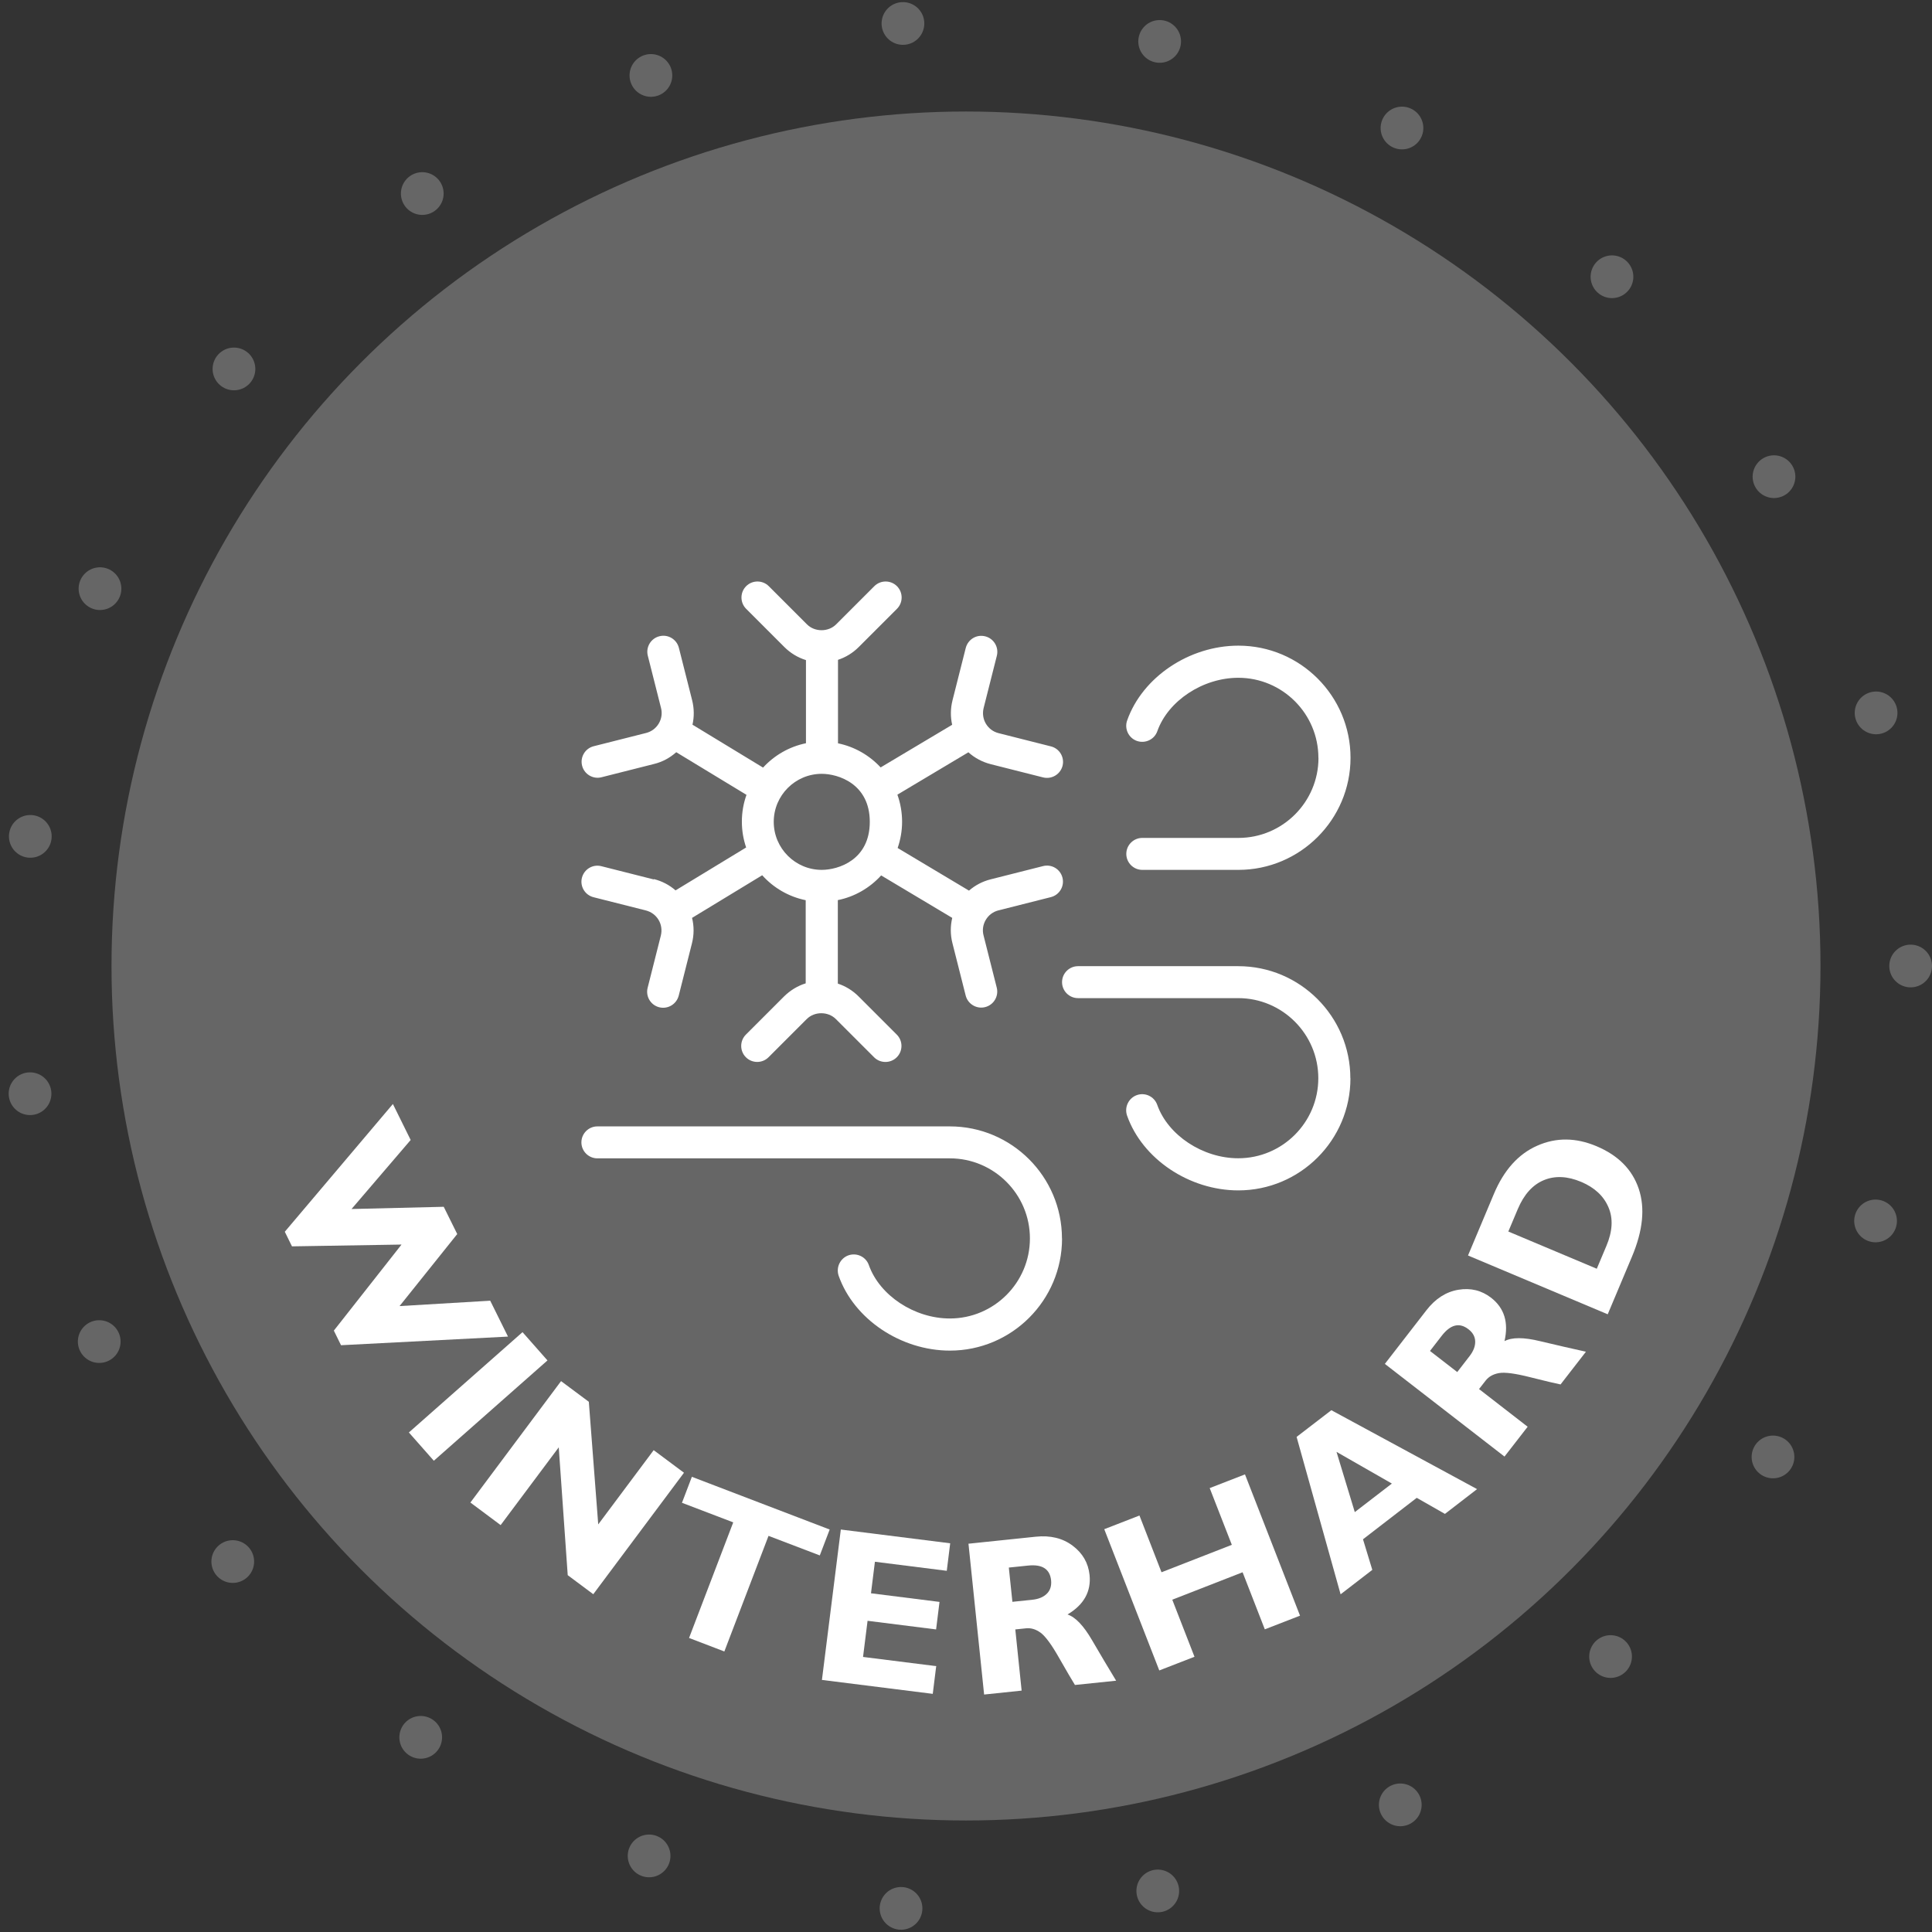
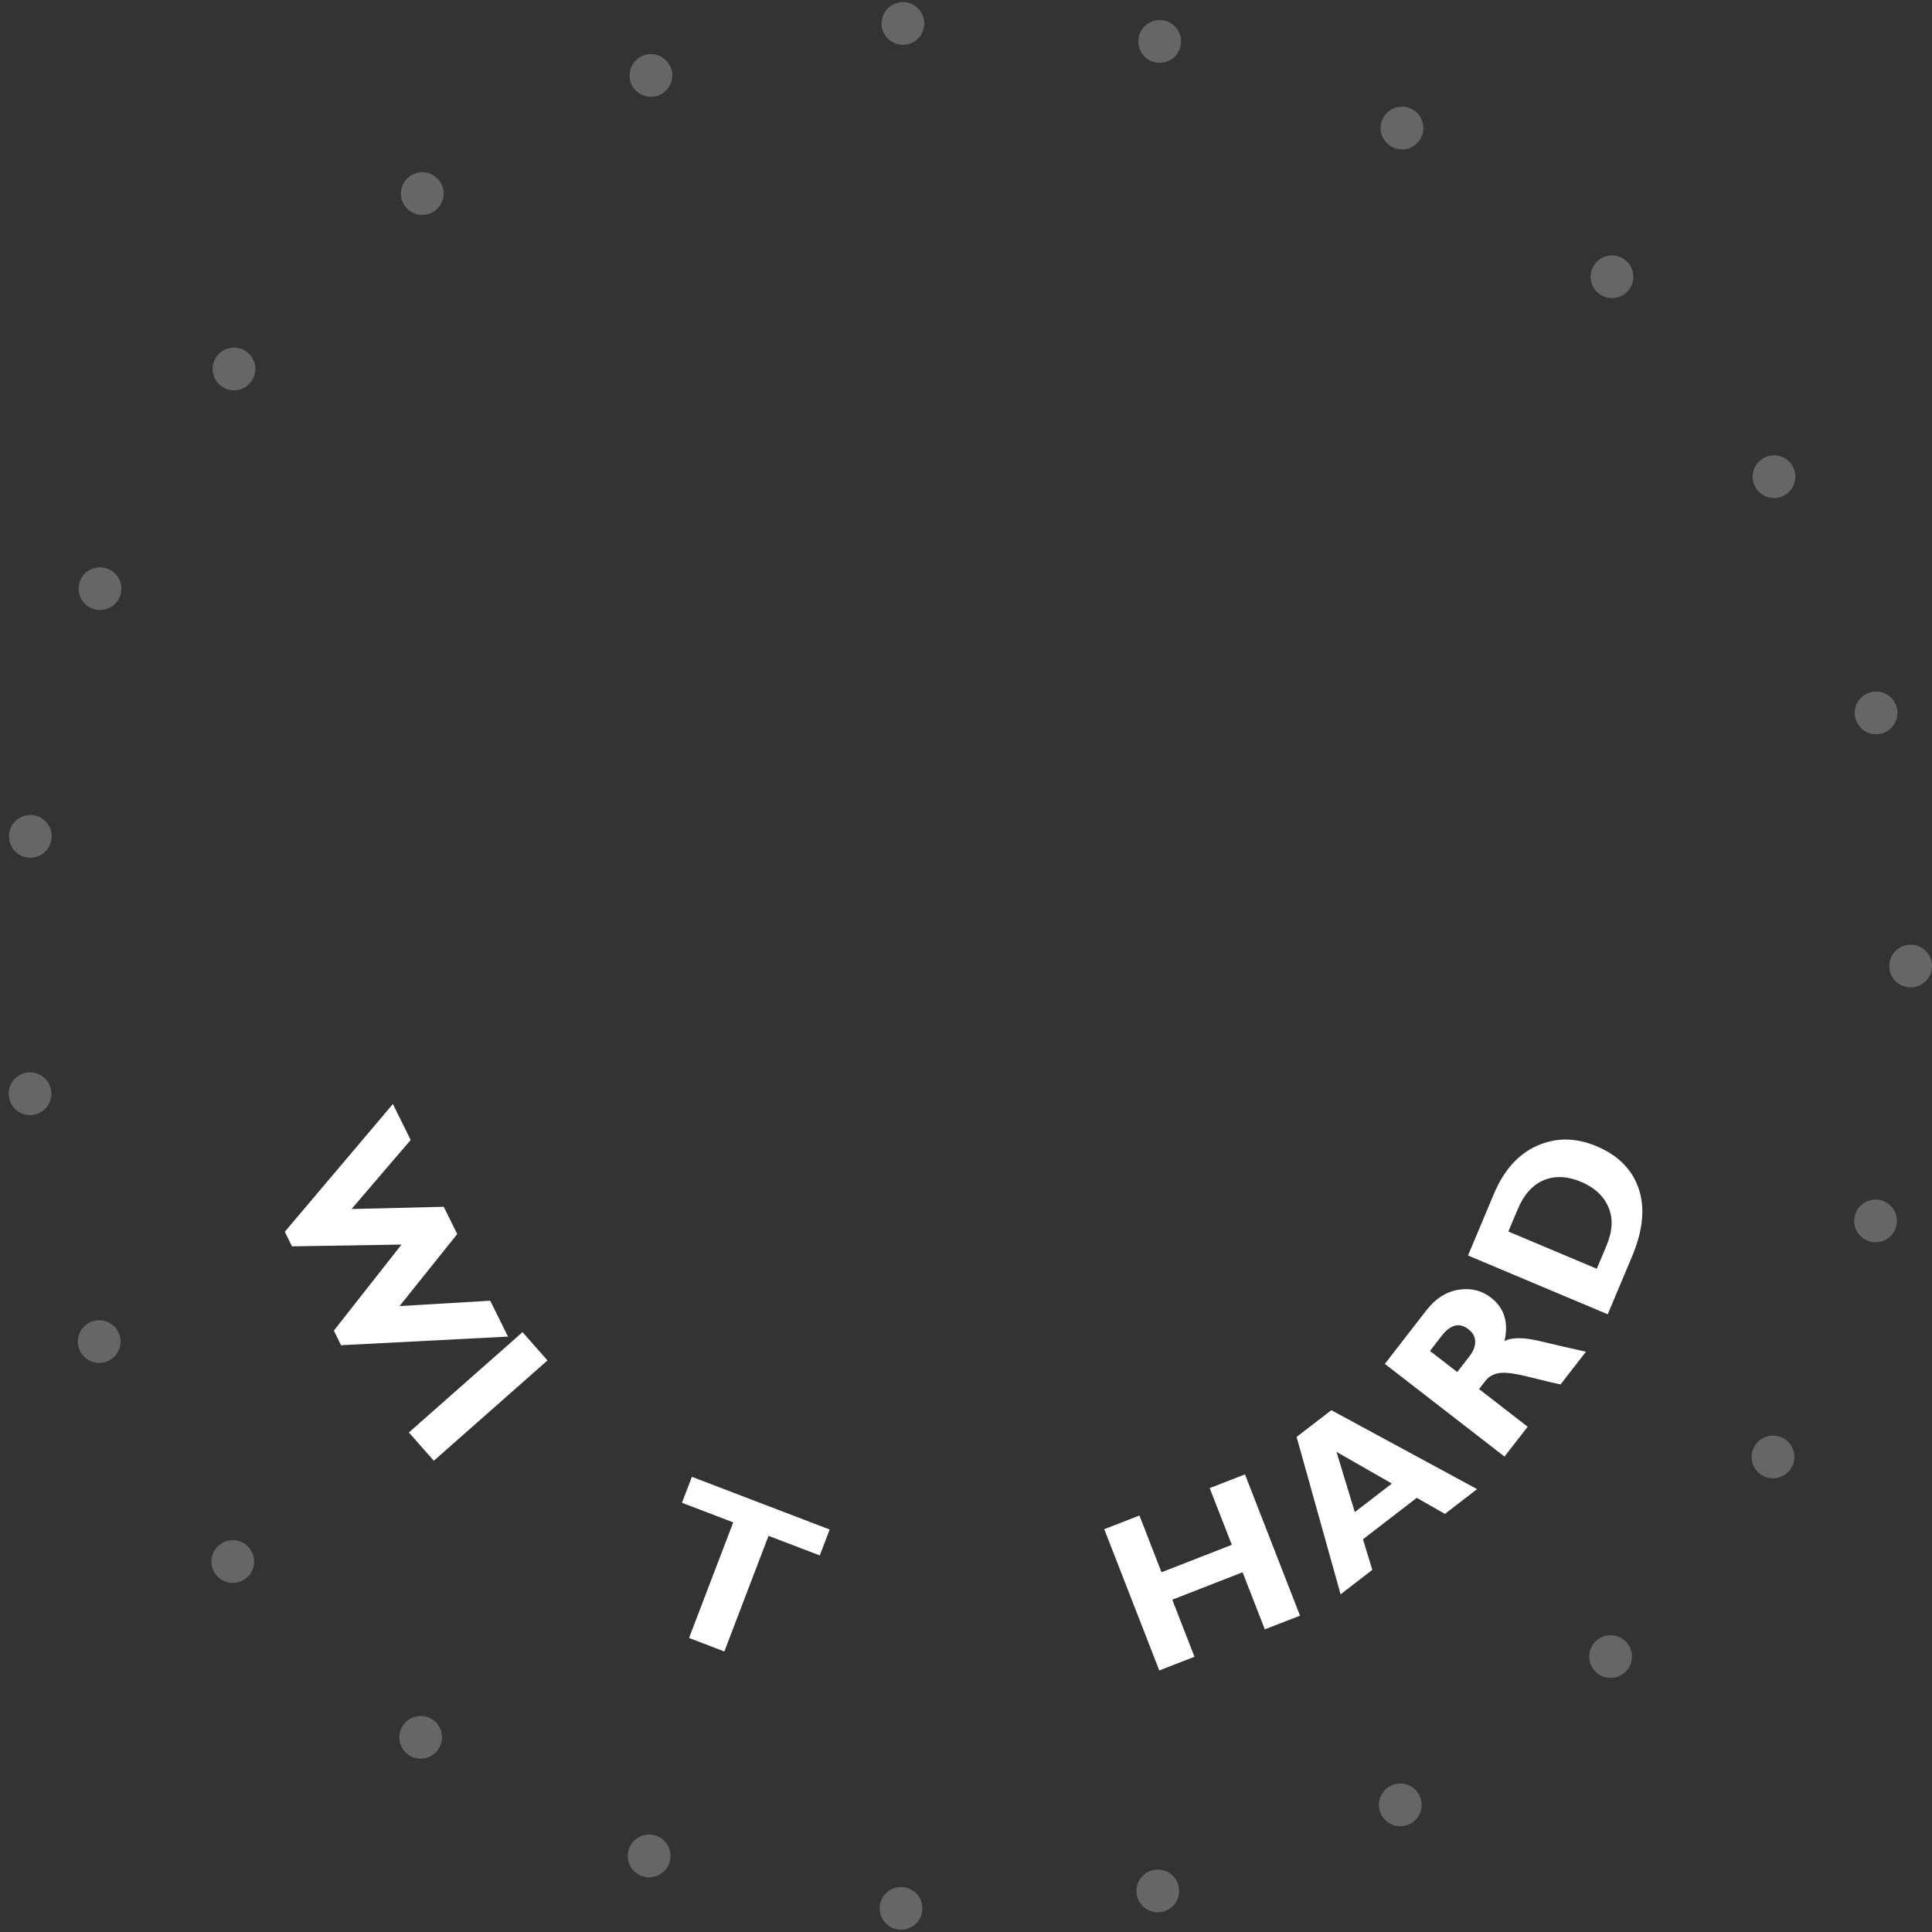
<svg xmlns="http://www.w3.org/2000/svg" id="Layer_2" data-name="Layer 2" viewBox="0 0 226.1 226.1">
  <rect x="0" y="0" width="226.1" height="226.1" fill="#333333" stroke="none" />
  <defs>
    <style>
      .cls-1 {
        fill: #fff;
      }

      .cls-2 {
        fill: none;
        stroke: #666;
        stroke-dasharray: 0 0 0 0 0 0 0 10.07 0 10.07 0 10.07;
        stroke-linecap: round;
        stroke-linejoin: round;
        stroke-width: 5px;
      }

      .cls-3 {
        fill: #666;
      }
    </style>
  </defs>
  <g id="Bee">
    <circle class="cls-2" cx="113.05" cy="113.05" r="110.55" />
-     <circle class="cls-3" cx="113.05" cy="113.05" r="100" />
    <g>
      <path class="cls-1" d="M46.97,145.65l-12.8,.21-.84-1.71,12.65-14.95,2.08,4.21-6.92,8.08,10.79-.26,1.58,3.19-6.75,8.43,10.61-.63,2.08,4.2-19.54,1.01-.84-1.71,7.92-10.07Z" />
      <path class="cls-1" d="M64.07,159.21l-13.3,11.74-2.92-3.31,13.3-11.74,2.92,3.31Z" />
-       <path class="cls-1" d="M80.04,172.36l-10.61,14.21-2.99-2.23-1.05-14.96-6.8,9.1-3.54-2.64,10.61-14.21,3.25,2.42,1.1,14.35,6.49-8.69,3.54,2.64Z" />
      <path class="cls-1" d="M97.1,178.99l-1.16,3.04-6-2.29-5.17,13.53-4.13-1.58,5.17-13.53-6-2.29,1.16-3.04,16.13,6.17Z" />
-       <path class="cls-1" d="M109.56,195.01l-.4,3.22-12.97-1.63,2.21-17.6,12.8,1.61-.4,3.22-8.41-1.06-.46,3.69,8.02,1.01-.4,3.22-8.02-1.01-.53,4.23,8.59,1.08Z" />
-       <path class="cls-1" d="M113.33,180.66l7.88-.82c1.71-.18,3.15,.17,4.32,1.05,1.17,.88,1.83,2.02,1.98,3.42,.2,1.94-.66,3.49-2.58,4.63,.93,.31,1.88,1.31,2.86,2.99,.98,1.68,1.92,3.27,2.83,4.76l-4.82,.5c-.35-.55-.96-1.61-1.85-3.16-.88-1.56-1.61-2.54-2.16-2.95-.56-.41-1.13-.58-1.71-.52l-1.26,.13,.74,7.16-4.39,.46-1.83-17.64Zm4.73,2.78l.42,4.02,2.32-.24c.74-.08,1.31-.31,1.71-.71,.4-.39,.56-.92,.5-1.56-.14-1.33-1.04-1.91-2.72-1.73l-2.22,.23Z" />
      <path class="cls-1" d="M145.7,172.55l6.44,16.53-4.12,1.6-2.6-6.68-8.23,3.21,2.6,6.68-4.12,1.6-6.44-16.53,4.12-1.6,2.58,6.64,8.23-3.21-2.59-6.64,4.12-1.6Z" />
      <path class="cls-1" d="M155.8,165.03l17.06,9.24-3.76,2.9-3.3-1.88-6.29,4.85,1.09,3.58-3.71,2.86-5.15-18.42,4.06-3.12Zm7.09,8.59l-6.48-3.71,2.14,7.05,4.34-3.34Z" />
      <path class="cls-1" d="M162.08,159.6l4.85-6.26c1.05-1.36,2.3-2.16,3.74-2.4,1.44-.24,2.72,.07,3.84,.94,1.54,1.2,2.06,2.89,1.56,5.07,.87-.46,2.25-.46,4.14,0,1.9,.45,3.69,.87,5.39,1.24l-2.97,3.83c-.64-.13-1.83-.41-3.57-.85s-2.95-.6-3.63-.48c-.68,.12-1.2,.41-1.56,.87l-.78,1,5.69,4.41-2.71,3.49-14.02-10.86Zm5.27-1.5l3.19,2.47,1.43-1.85c.46-.59,.68-1.16,.67-1.72-.01-.56-.27-1.04-.79-1.44-1.06-.82-2.1-.56-3.13,.77l-1.37,1.77Z" />
      <path class="cls-1" d="M171.8,146.93l3.03-7.21c1.17-2.78,2.86-4.67,5.07-5.64,2.21-.98,4.52-.96,6.94,.06,2.54,1.07,4.18,2.73,4.94,4.98,.76,2.25,.49,4.9-.79,7.94l-2.84,6.75-16.35-6.88Zm4.71-2.81l10.36,4.36,1.12-2.66c.73-1.72,.81-3.24,.24-4.55-.56-1.31-1.62-2.29-3.17-2.95-1.61-.68-3.07-.75-4.38-.21-1.31,.54-2.33,1.67-3.06,3.4l-1.1,2.61Z" />
    </g>
-     <path class="cls-1" d="M76.51,102.92l-6.13-1.55c-1.01-.26-2.02,.35-2.28,1.36-.25,1,.36,2.02,1.36,2.27l6.13,1.55c.62,.16,1.15,.55,1.48,1.1,.33,.55,.42,1.2,.27,1.83l-1.55,6.13c-.25,1,.36,2.02,1.36,2.27,1.01,.25,2.02-.36,2.28-1.36l1.55-6.13c.25-.99,.25-2,.01-2.97l8.21-4.99c1.32,1.47,3.09,2.51,5.09,2.92v9.73c-.94,.29-1.81,.82-2.53,1.53l-4.47,4.47c-.73,.73-.73,1.92,0,2.65s1.92,.73,2.65,0l4.47-4.47c.91-.91,2.5-.91,3.41,0l4.47,4.47c.37,.37,.85,.55,1.33,.55s.96-.18,1.33-.55c.73-.73,.73-1.92,0-2.65l-4.47-4.47c-.69-.69-1.52-1.2-2.43-1.5v-9.77c1.99-.4,3.75-1.44,5.07-2.89l8.32,4.97c-.23,.96-.23,1.97,.02,2.95l1.55,6.13c.25,1,1.28,1.62,2.28,1.36,1-.25,1.61-1.27,1.36-2.27l-1.55-6.13c-.16-.62-.06-1.27,.27-1.82s.85-.94,1.48-1.1l6.13-1.55c1-.25,1.61-1.27,1.36-2.27-.25-1.01-1.27-1.62-2.28-1.36l-6.13,1.55c-.95,.24-1.81,.69-2.53,1.32l-8.35-4.99c.33-.96,.52-1.99,.52-3.07s-.19-2.18-.55-3.17l8.31-4.96c.73,.66,1.63,1.14,2.61,1.39l6.13,1.55c1,.25,2.02-.35,2.28-1.36,.25-1-.36-2.02-1.36-2.27l-6.13-1.55c-.63-.16-1.15-.55-1.48-1.1-.33-.55-.42-1.2-.27-1.83l1.55-6.13c.25-1-.36-2.02-1.36-2.27-1.02-.26-2.02,.36-2.28,1.36l-1.55,6.13c-.24,.95-.25,1.93-.04,2.86l-8.37,4.99c-1.31-1.41-3.04-2.42-4.99-2.82v-9.77c.91-.3,1.74-.81,2.43-1.5l4.47-4.47c.73-.73,.73-1.92,0-2.65s-1.92-.73-2.65,0l-4.47,4.47c-.91,.91-2.5,.91-3.41,0l-4.47-4.47c-.73-.73-1.92-.73-2.65,0s-.73,1.92,0,2.65l4.47,4.47c.72,.72,1.59,1.24,2.53,1.53v9.73c-1.96,.4-3.71,1.42-5.02,2.85l-8.26-5.02c.21-.93,.2-1.91-.04-2.86l-1.55-6.13c-.25-1-1.27-1.62-2.28-1.36-1,.25-1.61,1.27-1.36,2.27l1.55,6.13c.16,.62,.06,1.27-.27,1.82s-.85,.94-1.48,1.1l-6.13,1.55c-1,.25-1.61,1.27-1.36,2.27,.25,1.01,1.28,1.62,2.28,1.36l6.13-1.55c.99-.24,1.87-.72,2.61-1.38l8.22,4.99c-.35,.98-.54,2.03-.54,3.13s.18,2.08,.5,3.03l-8.26,5.02c-.72-.63-1.58-1.08-2.53-1.32h0Zm19.66-12.36c1.9,0,5.62,1.15,5.62,5.62s-3.69,5.62-5.62,5.62c-3.1,0-5.62-2.52-5.62-5.62s2.52-5.62,5.62-5.62Zm58.12-1.87c0-5.17-4.21-9.37-9.37-9.37-4.15,0-8.22,2.69-9.48,6.25-.34,.97-1.41,1.48-2.39,1.14-.97-.34-1.49-1.42-1.14-2.4,1.79-5.07,7.27-8.75,13.02-8.75,7.24,0,13.12,5.89,13.12,13.12s-5.89,13.12-13.12,13.12h-11.25c-1.03,0-1.87-.84-1.87-1.87s.84-1.87,1.87-1.87h11.25c5.17,0,9.37-4.2,9.37-9.37h0Zm3.75,37.5c0,7.24-5.89,13.12-13.12,13.12-5.75,0-11.23-3.68-13.02-8.75-.34-.98,.17-2.05,1.14-2.4,.98-.35,2.05,.17,2.39,1.14,1.26,3.56,5.33,6.25,9.48,6.25,5.17,0,9.37-4.2,9.37-9.37s-4.21-9.37-9.37-9.37h-18.75c-1.03,0-1.87-.84-1.87-1.87s.84-1.87,1.87-1.87h18.75c7.24,0,13.12,5.89,13.12,13.12h0Zm-33.75,18.75c0,7.24-5.89,13.12-13.12,13.12-5.75,0-11.23-3.68-13.02-8.75-.34-.98,.17-2.05,1.14-2.4,.98-.34,2.05,.17,2.39,1.14,1.26,3.56,5.33,6.25,9.48,6.25,5.17,0,9.37-4.2,9.37-9.37s-4.21-9.37-9.37-9.37h-41.25c-1.03,0-1.87-.84-1.87-1.87s.84-1.87,1.87-1.87h41.25c7.24,0,13.12,5.89,13.12,13.12Z" />
  </g>
</svg>